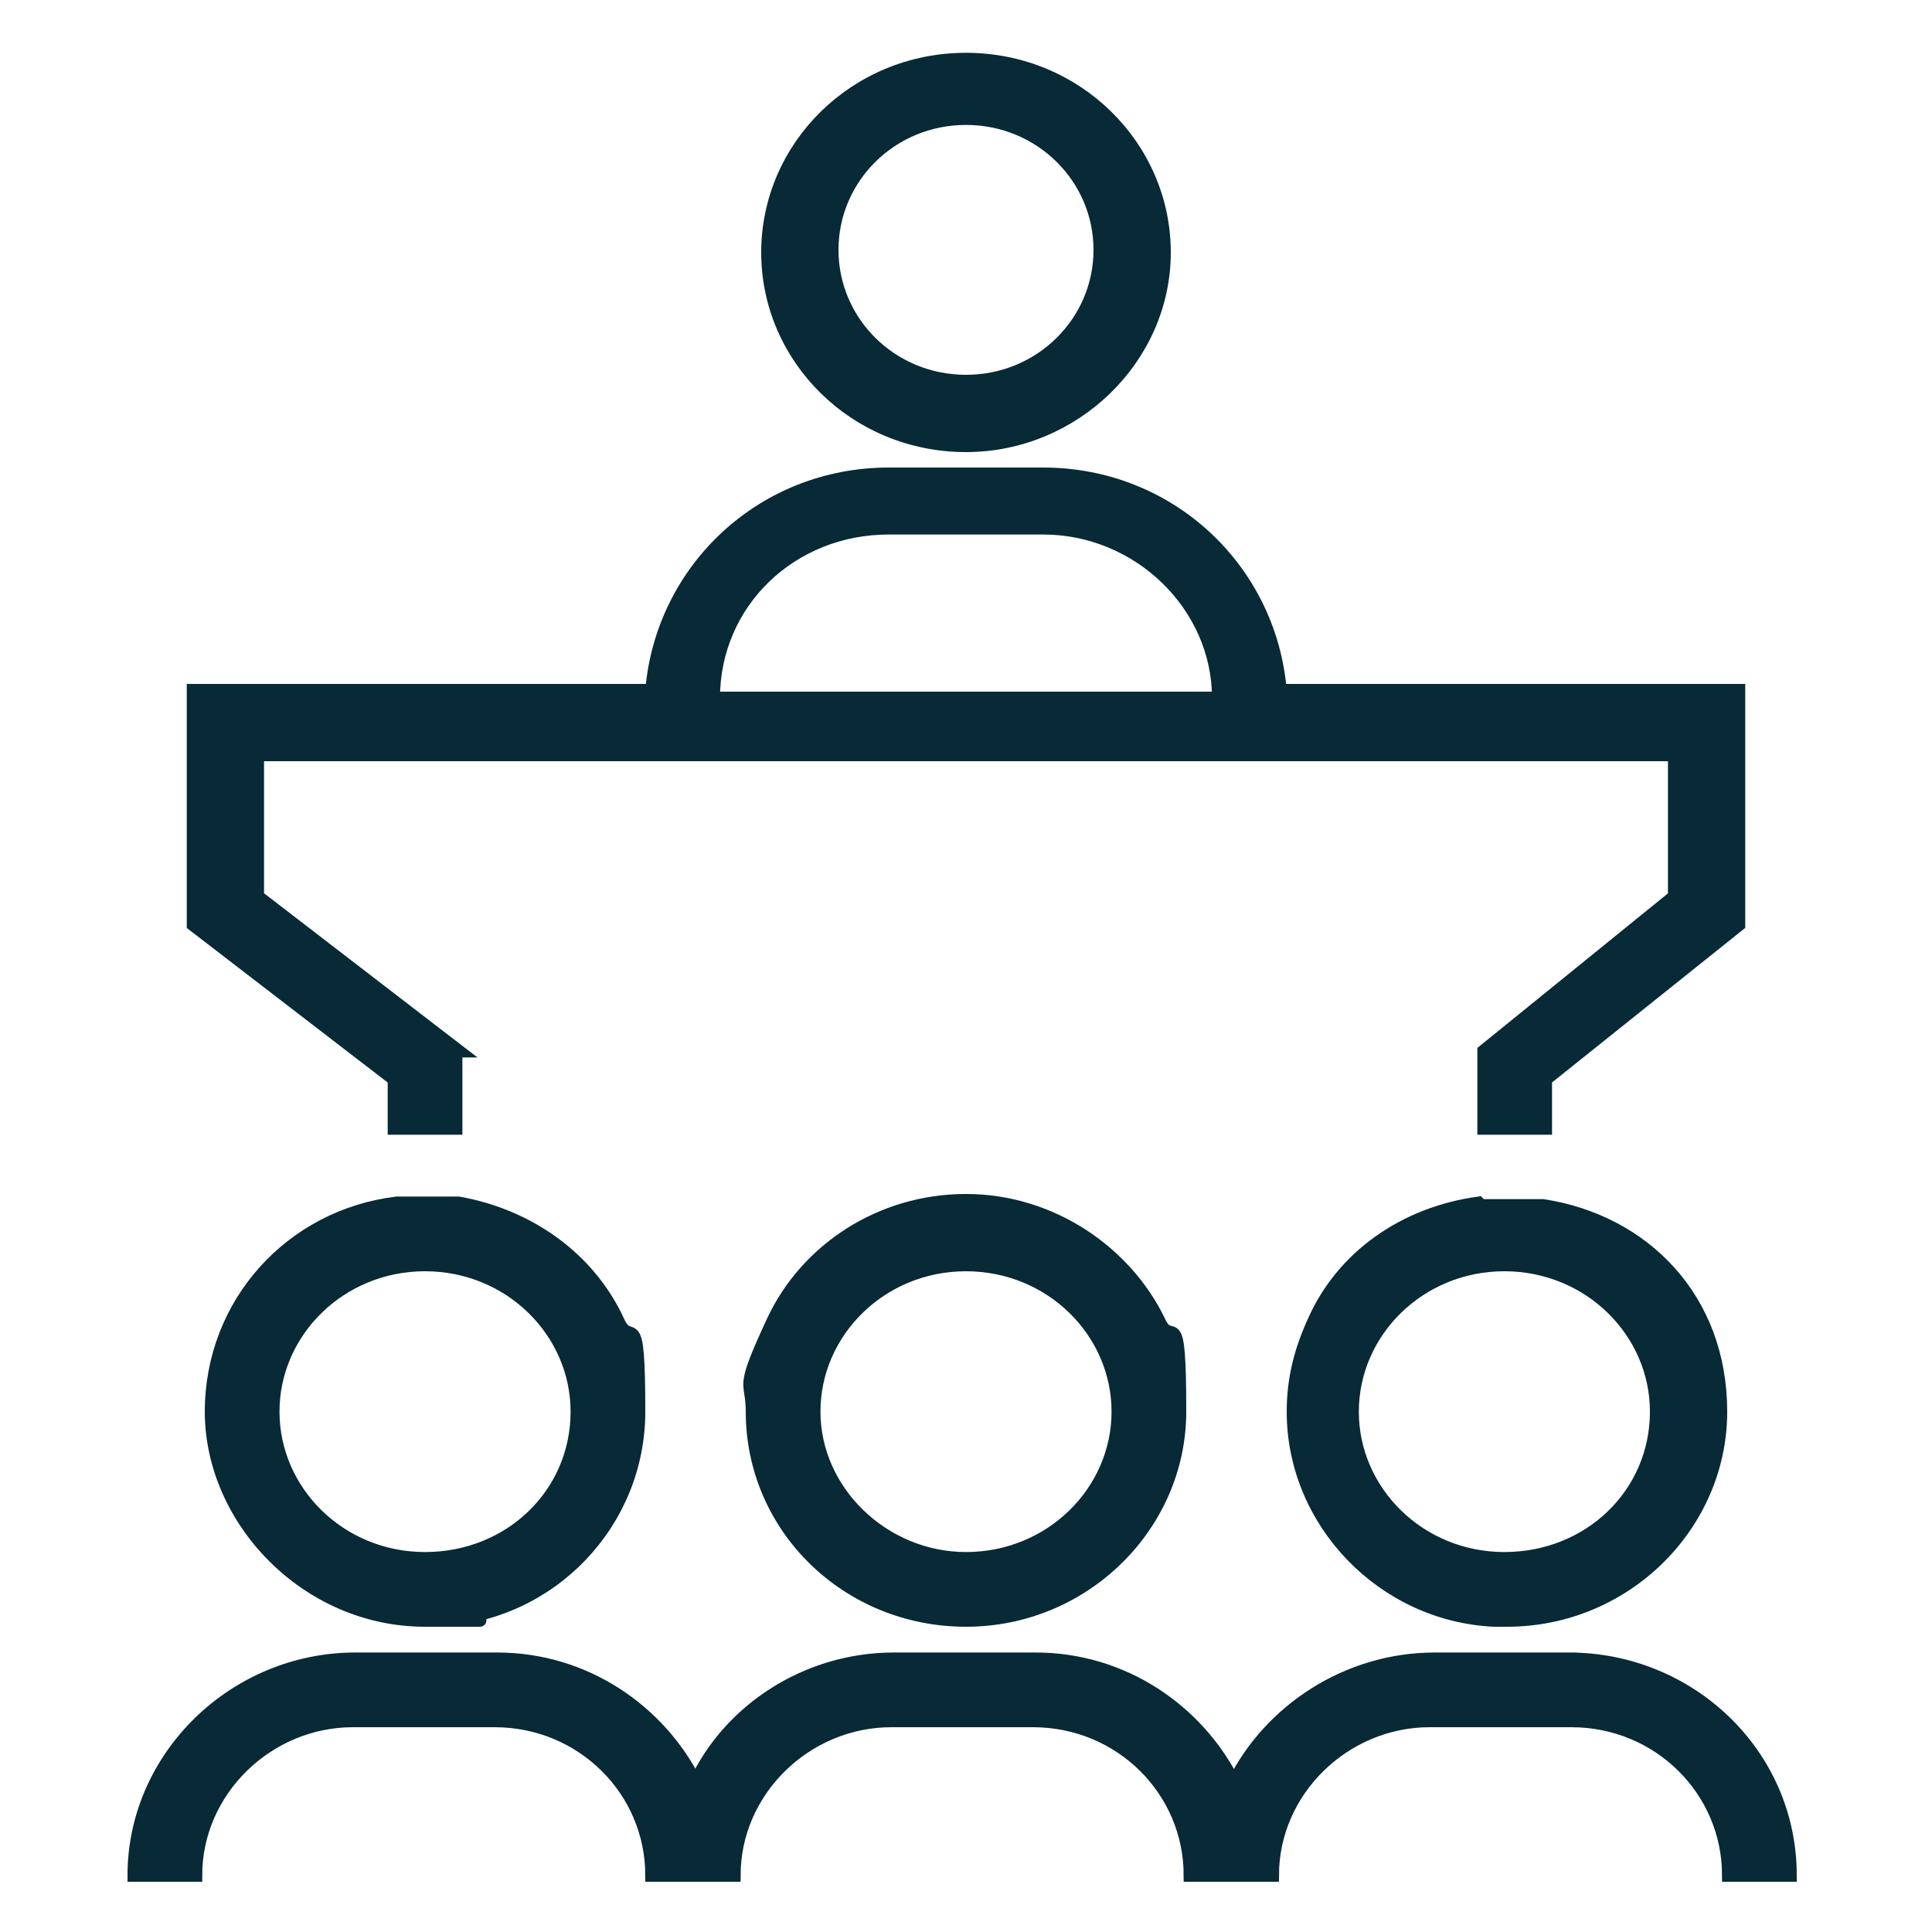
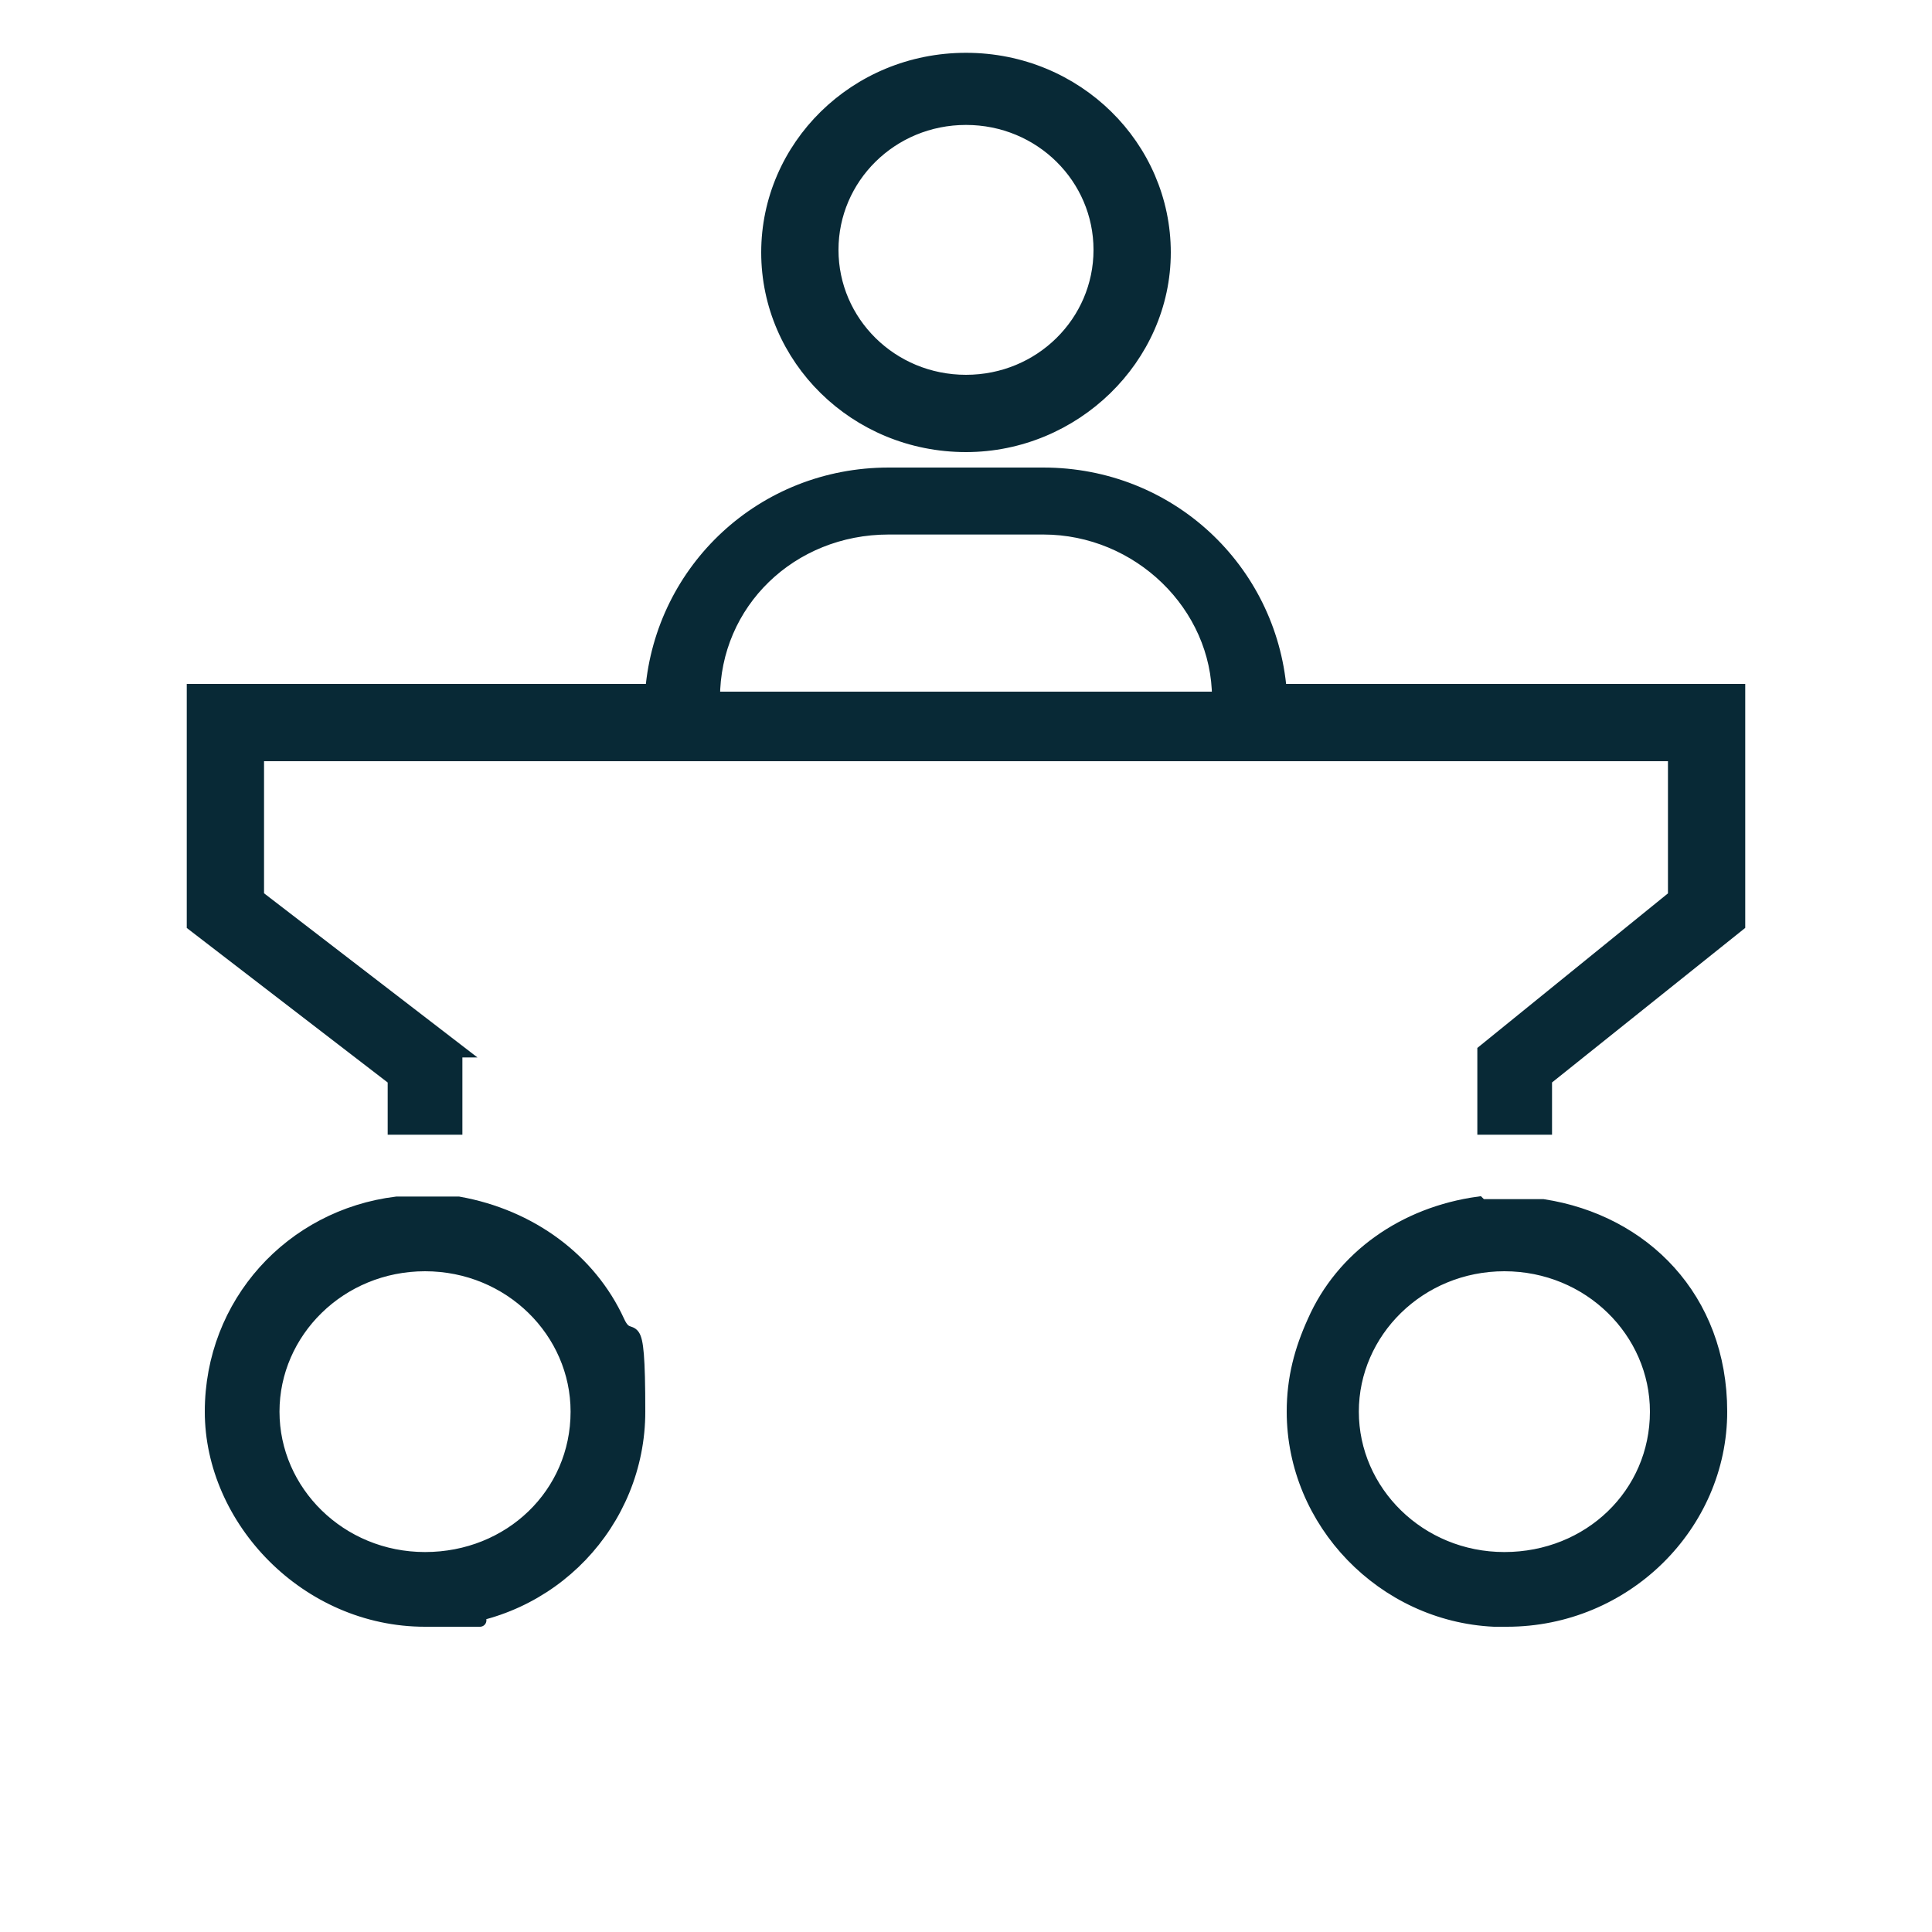
<svg xmlns="http://www.w3.org/2000/svg" id="Layer_1" data-name="Layer 1" width="75" height="75" viewBox="0 0 75 75">
  <defs>
    <style>
      .cls-1 {
        fill: #082936;
        stroke: #082936;
        stroke-miterlimit: 10;
        stroke-width: .5px;
      }
    </style>
  </defs>
-   <path class="cls-1" d="M61.2,64.4h-5.5c-3.4,0-6.4,2-7.8,4.8-1.4-2.8-4.3-4.8-7.7-4.8h-5.5c-3.4,0-6.4,2-7.7,4.8-1.4-2.8-4.3-4.8-7.7-4.8h-5.5c-4.7,0-8.6,3.8-8.6,8.4h2.4c0-3.3,2.8-6,6.1-6h5.5c3.4,0,6.1,2.7,6.1,6h3.2c0-3.3,2.8-6,6.1-6h5.5c3.4,0,6.1,2.7,6.1,6h3.2c0-3.3,2.8-6,6.1-6h5.5c3.4,0,6.1,2.7,6.1,6h2.4c0-4.7-3.9-8.4-8.6-8.4Z" />
-   <path class="cls-1" d="M37.5,60.5c-3.2,0-5.9-2.6-5.9-5.7s2.6-5.7,5.9-5.7,5.9,2.6,5.9,5.7-2.6,5.7-5.9,5.7m0-13.9c-3.3,0-6.2,1.9-7.5,4.7s-.8,2.2-.8,3.5c0,4.5,3.7,8.1,8.3,8.1s8.3-3.7,8.3-8.1-.3-2.4-.8-3.5c-1.3-2.7-4.2-4.7-7.5-4.7" />
  <path class="cls-1" d="M37.5,4.6c2.9,0,5.2,2.3,5.2,5.1s-2.3,5.1-5.2,5.1-5.2-2.3-5.2-5.1,2.3-5.1,5.2-5.1m0,12.7c4.2,0,7.7-3.4,7.7-7.5s-3.4-7.5-7.7-7.5-7.7,3.4-7.7,7.5,3.4,7.5,7.7,7.5" />
  <path class="cls-1" d="M22.4,54.8c0,3.2-2.6,5.7-5.9,5.7s-5.9-2.6-5.9-5.7,2.6-5.7,5.9-5.7,5.9,2.6,5.9,5.7m-7-8.1c-4.1,.5-7.2,3.9-7.2,8.1s3.7,8.1,8.3,8.1,.3,0,.5,0c4.4-.2,7.8-3.8,7.8-8.1s-.3-2.4-.8-3.5c-1.1-2.4-3.4-4.1-6.2-4.6h-2.4Z" />
  <path class="cls-1" d="M64.3,54.8c0,3.2-2.6,5.7-5.9,5.7s-5.9-2.6-5.9-5.7,2.6-5.7,5.9-5.7,5.9,2.6,5.9,5.7m-6.9-8.1c-2.9,.4-5.3,2.1-6.4,4.6-.5,1.1-.8,2.2-.8,3.5,0,4.3,3.5,7.9,7.8,8.1,.2,0,.3,0,.5,0,4.6,0,8.3-3.7,8.3-8.1s-3-7.4-6.9-8h-2.4Z" />
  <path class="cls-1" d="M34.5,20.5h6c3.7,0,6.8,3,6.8,6.6H27.7c0-3.7,3-6.6,6.8-6.6Zm-16.7,20.3l-7.8-6v-5.5h55v5.5l-7.4,6v3c0,0,2.4,0,2.4,0v-1.9s7.5-6,7.5-6v-9.1h-17.8c-.4-4.7-4.3-8.4-9.2-8.4h-6c-4.9,0-8.8,3.7-9.2,8.4H7.5v9.1l7.8,6v1.9h2.4v-3h0Z" />
</svg>